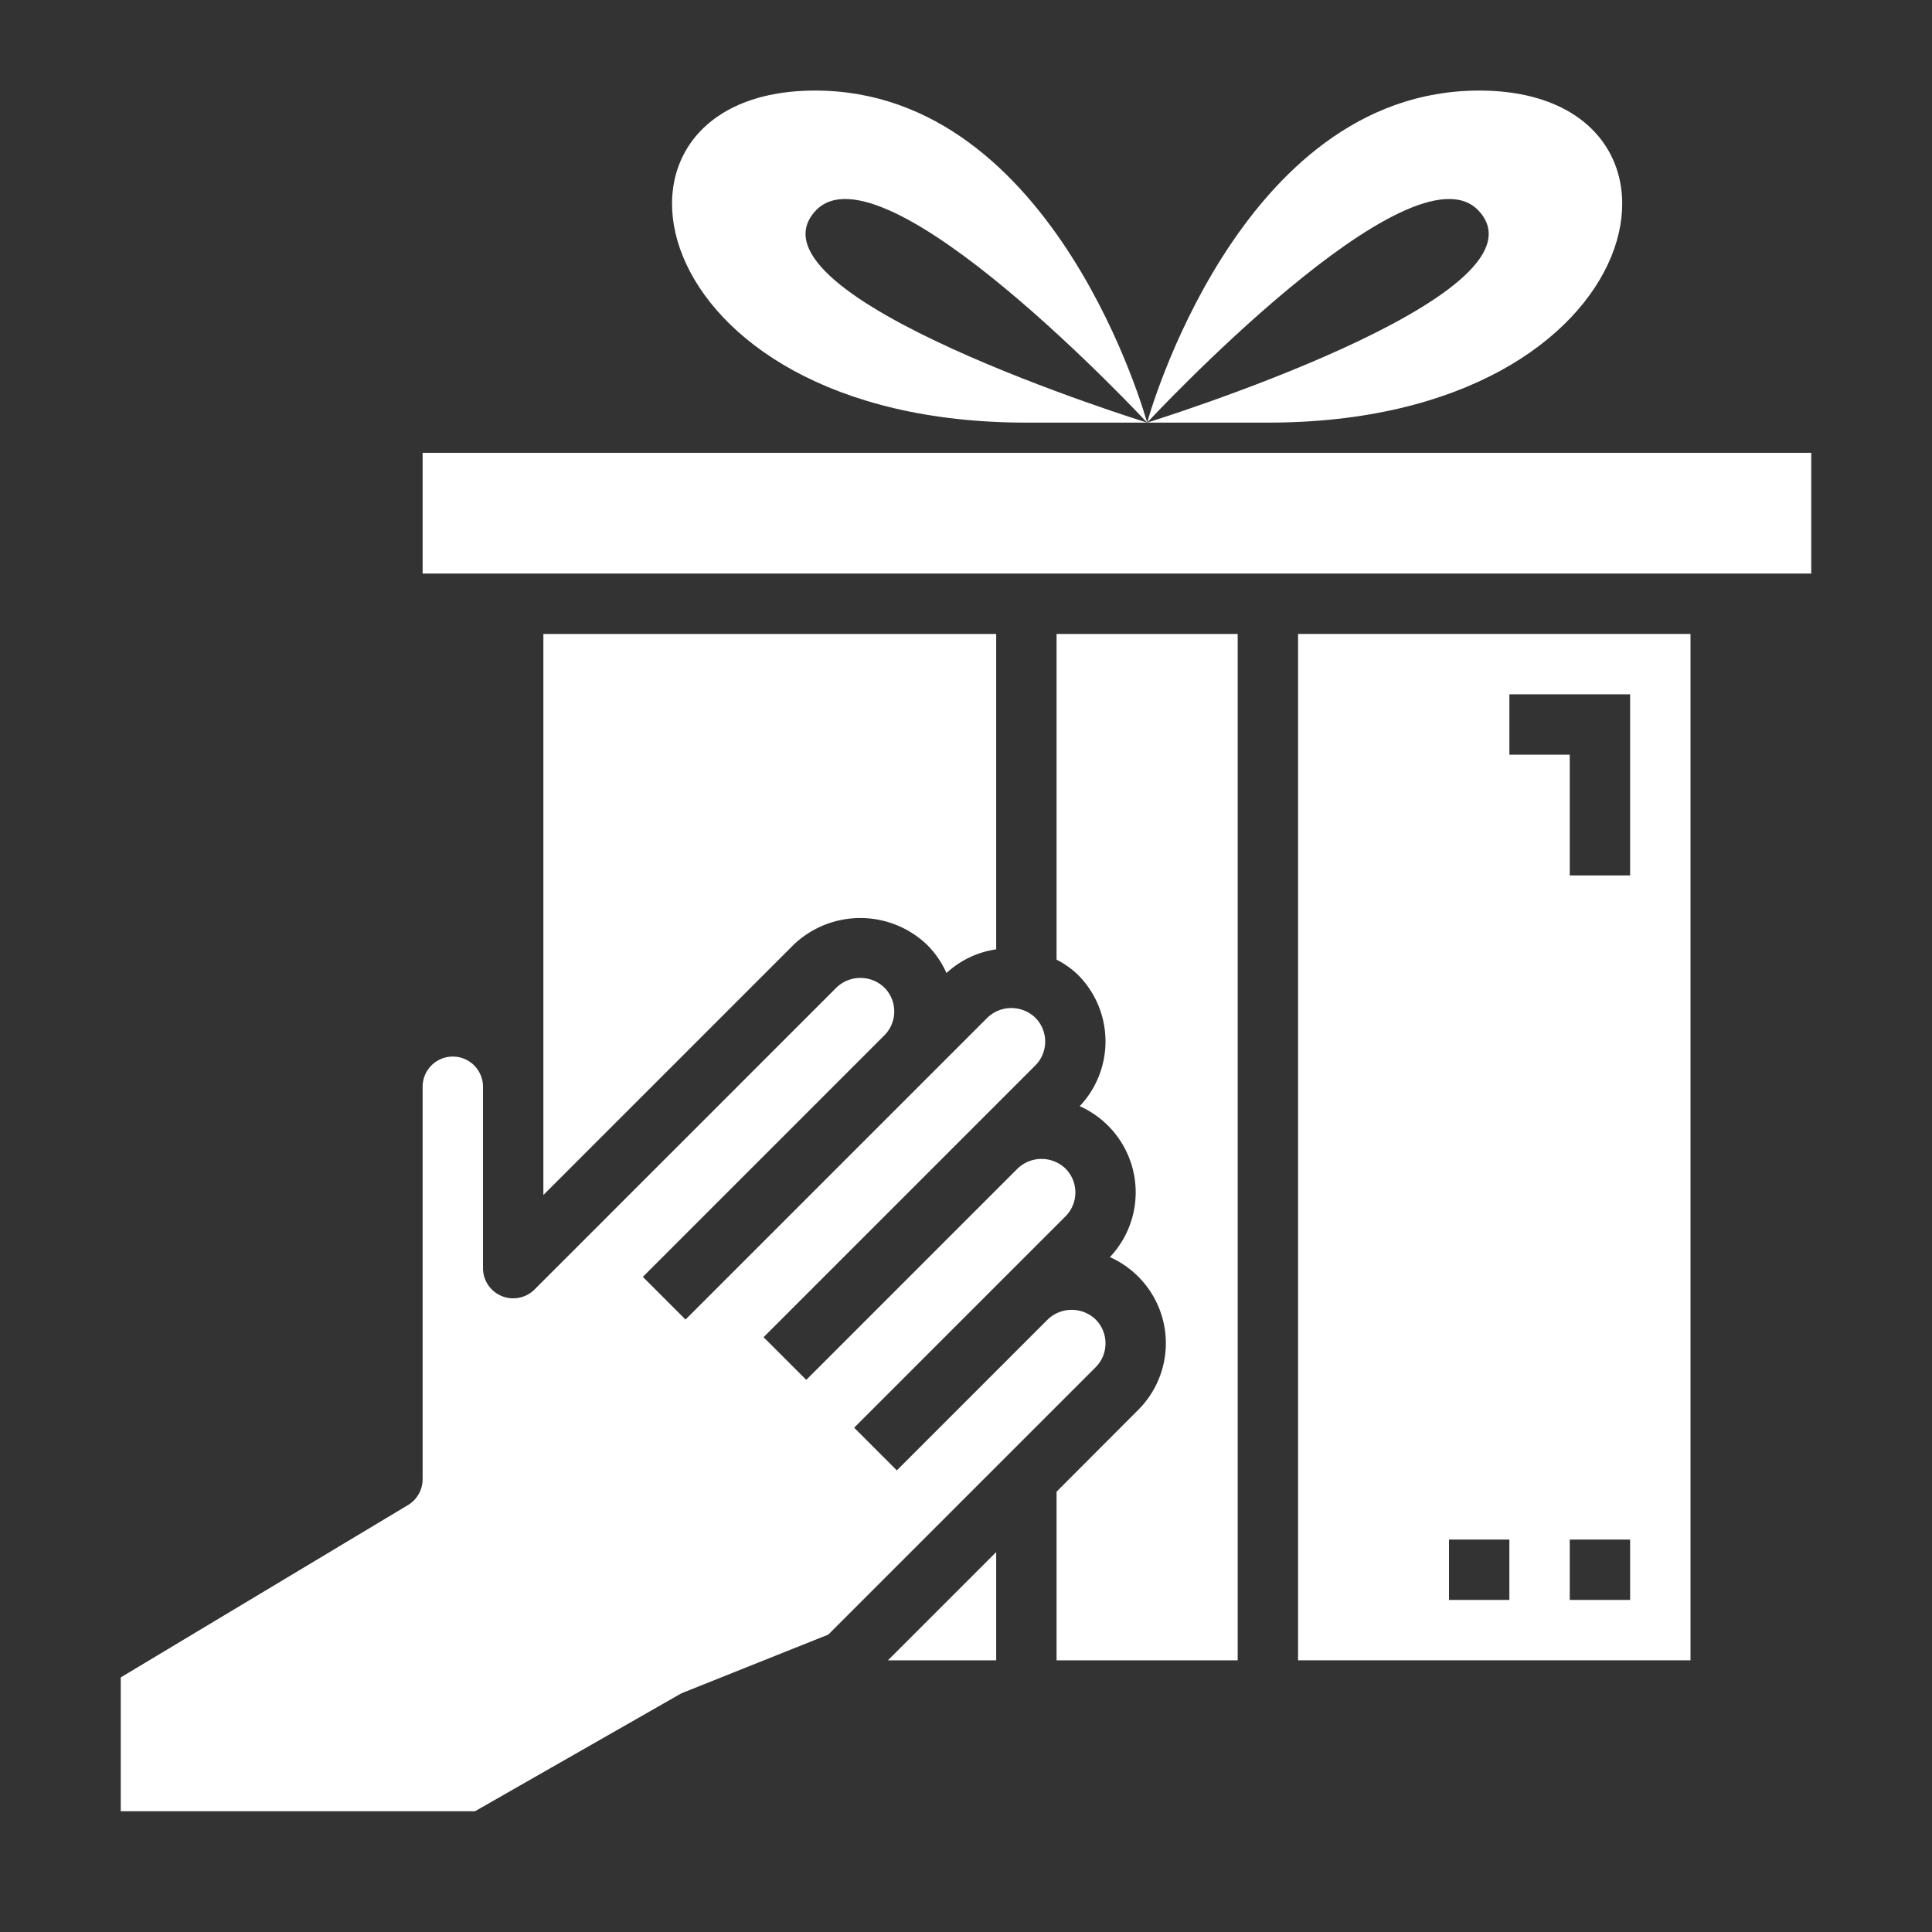
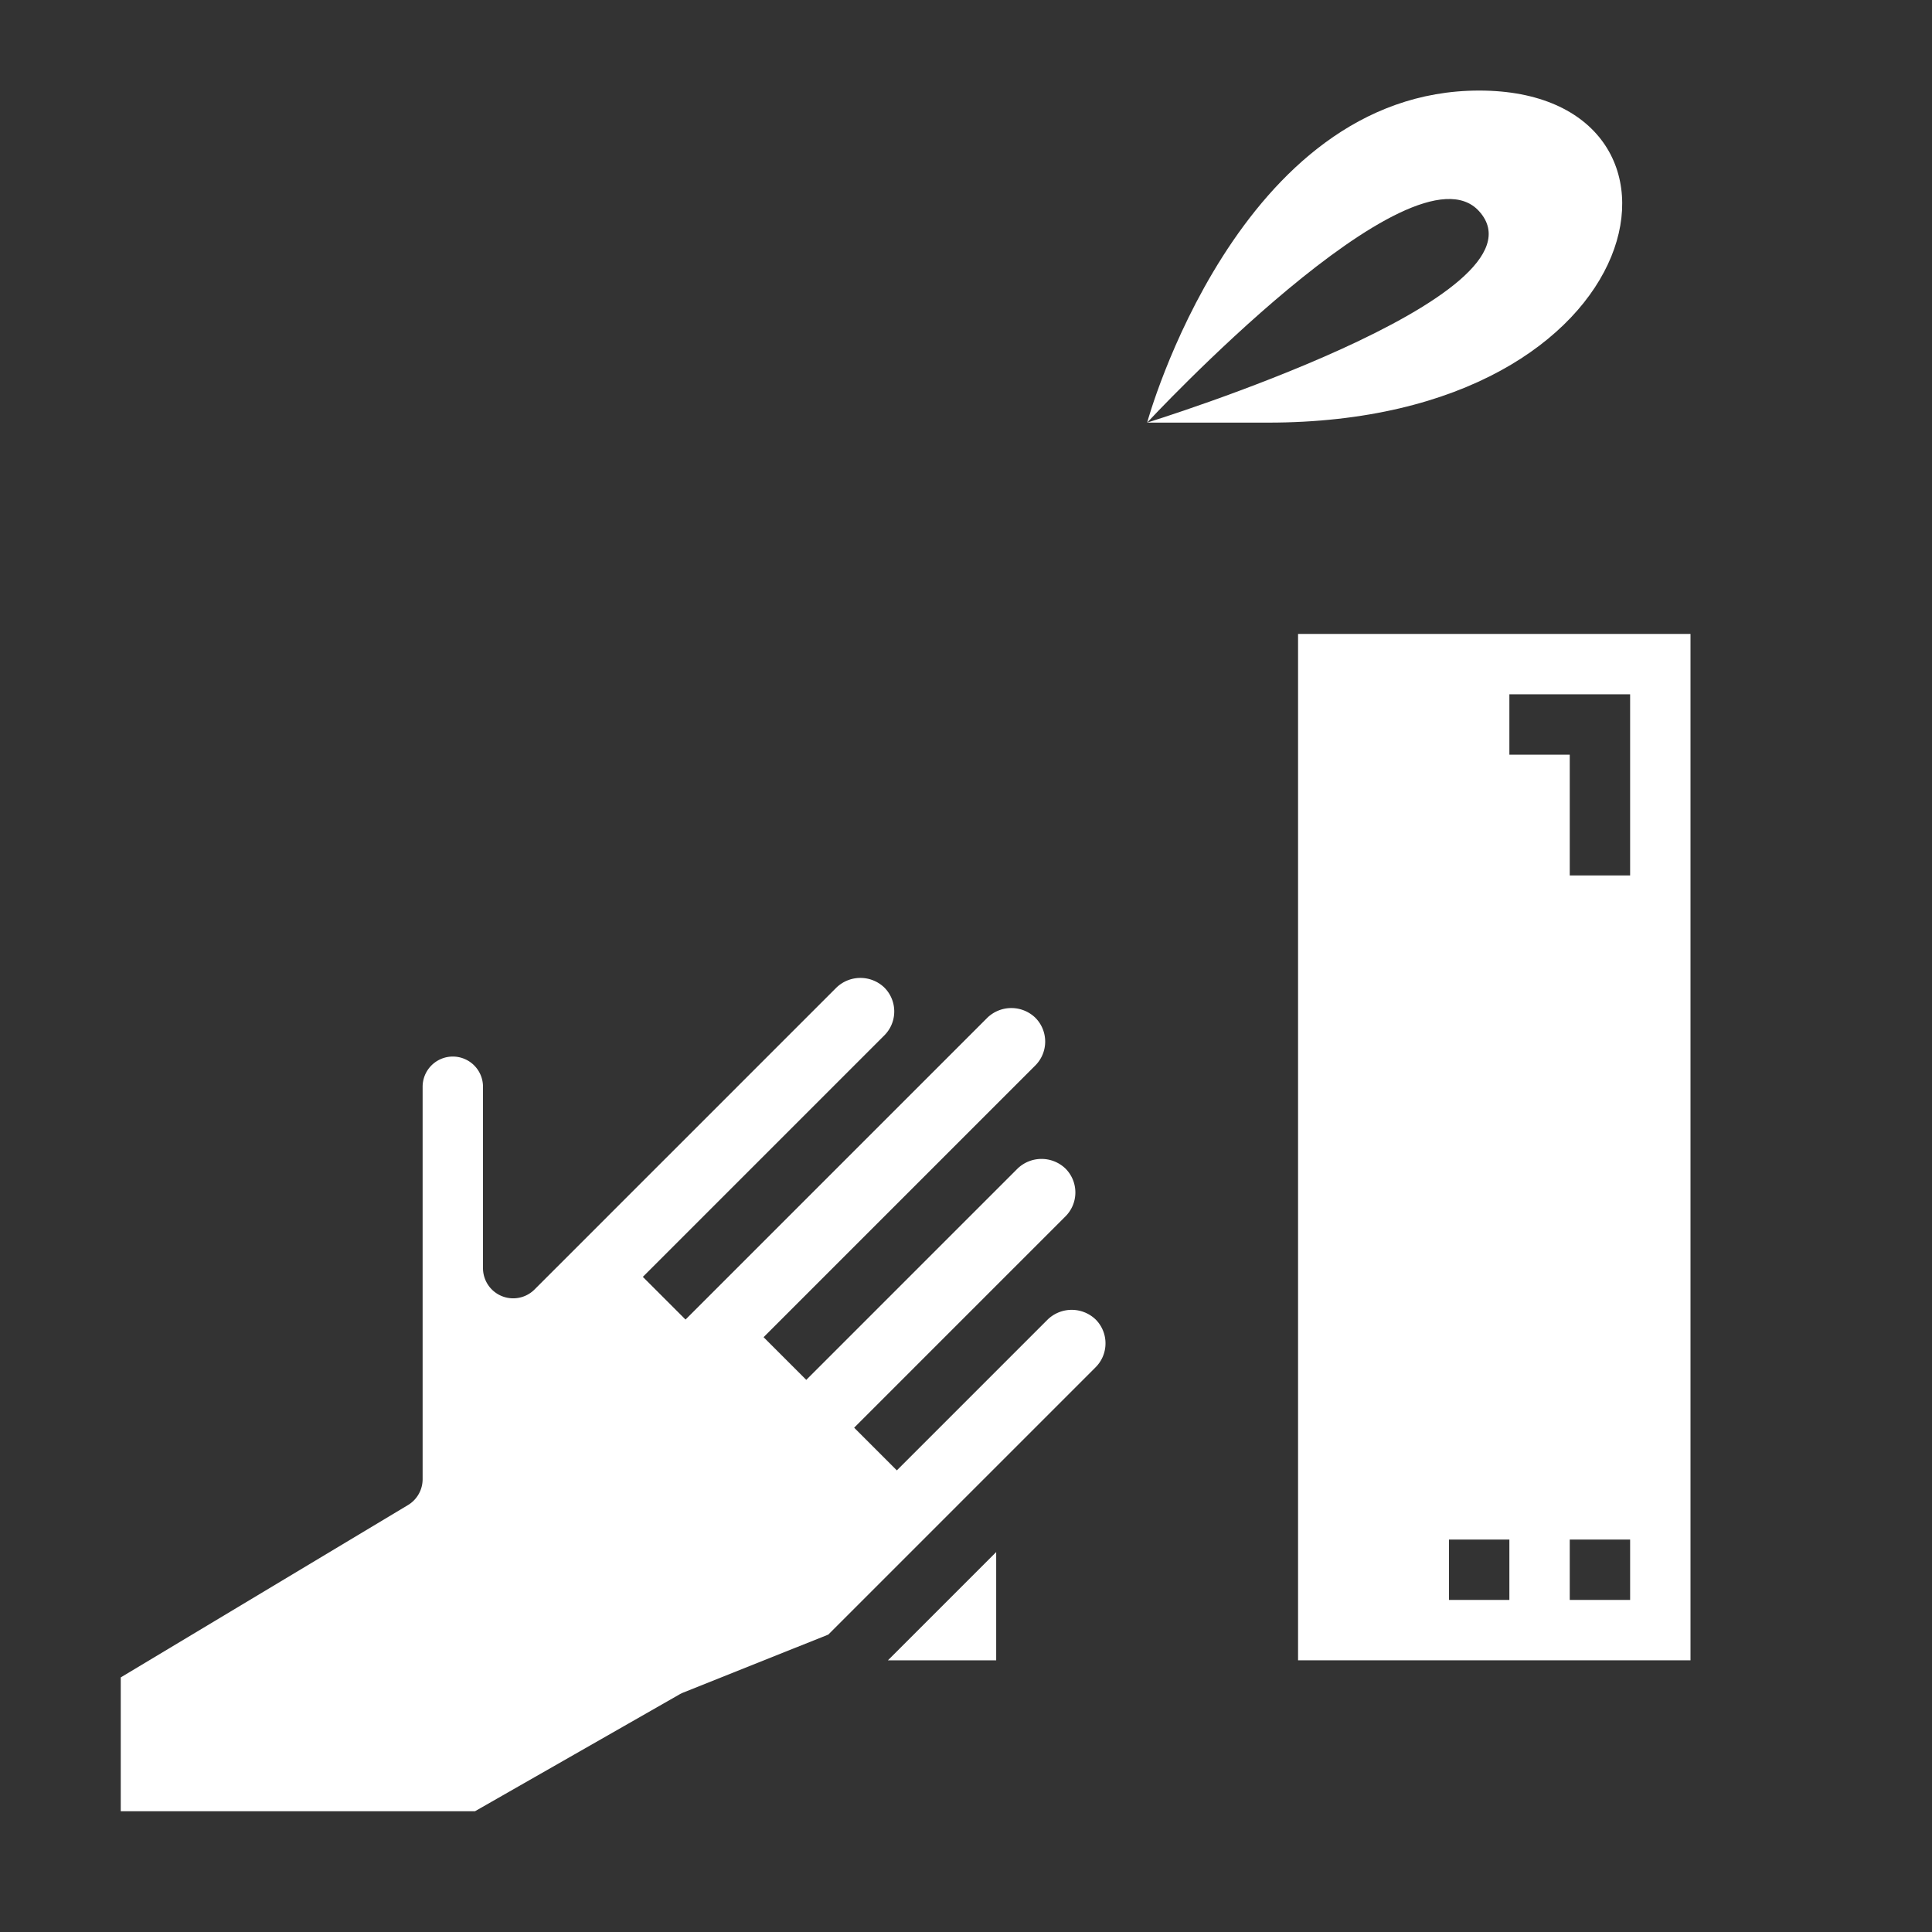
<svg xmlns="http://www.w3.org/2000/svg" version="1.1" width="300" viewBox="0 0 64 64" height="300">
  <rect x="0" y="0" width="64" height="64" fill="#333333" stroke="none" />
  <g transform="matrix(1,0,0,1,0,0)" height="100%" width="100%">
    <g id="Glyph">
      <path stroke-opacity="1" stroke="none" data-original-color="#000000ff" fill-opacity="1" fill="#ffffff" d="m36.621 44.5a1.116 1.116 0 0 0 -.328-.792 1.146 1.146 0 0 0 -1.584 0l-5 5-1.414-1.414 7-7a1.12 1.12 0 0 0 0-1.584 1.145 1.145 0 0 0 -1.586 0l-7 7-1.414-1.414 9-9a1.12 1.12 0 0 0 0-1.584 1.145 1.145 0 0 0 -1.586 0l-10 10-1.414-1.414 8-8a1.12 1.12 0 0 0 0-1.584 1.145 1.145 0 0 0 -1.586 0l-10 10a1 1 0 0 1 -1.709-.714v-6a1 1 0 0 0 -2 0v13a1 1 0 0 1 -.485.857l-9.515 5.709v4.434h11.734l6.77-3.868a1.1 1.1 0 0 1 .124-.061l4.81-1.923 8.855-8.855a1.116 1.116 0 0 0 .328-.793z" />
-       <path stroke-opacity="1" stroke="none" data-original-color="#000000ff" fill-opacity="1" fill="#ffffff" d="m30.706 31.293a3.138 3.138 0 0 1 .648.94 3.056 3.056 0 0 1 1.646-.784v-10.449h-15v18.586l8.293-8.293a3.2 3.2 0 0 1 4.413 0z" />
      <path stroke-opacity="1" stroke="none" data-original-color="#000000ff" fill-opacity="1" fill="#ffffff" d="m33 55v-3.586l-3.586 3.586z" />
-       <path stroke-opacity="1" stroke="none" data-original-color="#000000ff" fill-opacity="1" fill="#ffffff" d="m35 31.79a2.916 2.916 0 0 1 .706.5 3.121 3.121 0 0 1 .061 4.353 3.149 3.149 0 0 1 .939.647 3.121 3.121 0 0 1 .061 4.353 3.149 3.149 0 0 1 .939.647 3.12 3.12 0 0 1 0 4.413l-2.706 2.711v5.586h6v-34h-6z" />
-       <path stroke-opacity="1" stroke="none" data-original-color="#000000ff" fill-opacity="1" fill="#ffffff" d="m14 15h46v4h-46z" />
      <path stroke-opacity="1" stroke="none" data-original-color="#000000ff" fill-opacity="1" fill="#ffffff" d="m43 55h13v-34h-13zm11-2h-2v-2h2zm-4-30h4v6h-2v-4h-2zm-2 28h2v2h-2z" />
-       <path stroke-opacity="1" stroke="none" data-original-color="#000000ff" fill-opacity="1" fill="#ffffff" d="m27 3c-8 0-6 11 7 11h4s-13.53-4.183-11-7c2.208-2.458 11 7 11 7s-3-11-11-11z" />
      <path stroke-opacity="1" stroke="none" data-original-color="#000000ff" fill-opacity="1" fill="#ffffff" d="m49 3c-8 0-11 11-11 11s8.792-9.458 11-7c2.53 2.817-11 7-11 7h4c13 0 15-11 7-11z" />
    </g>
  </g>
</svg>